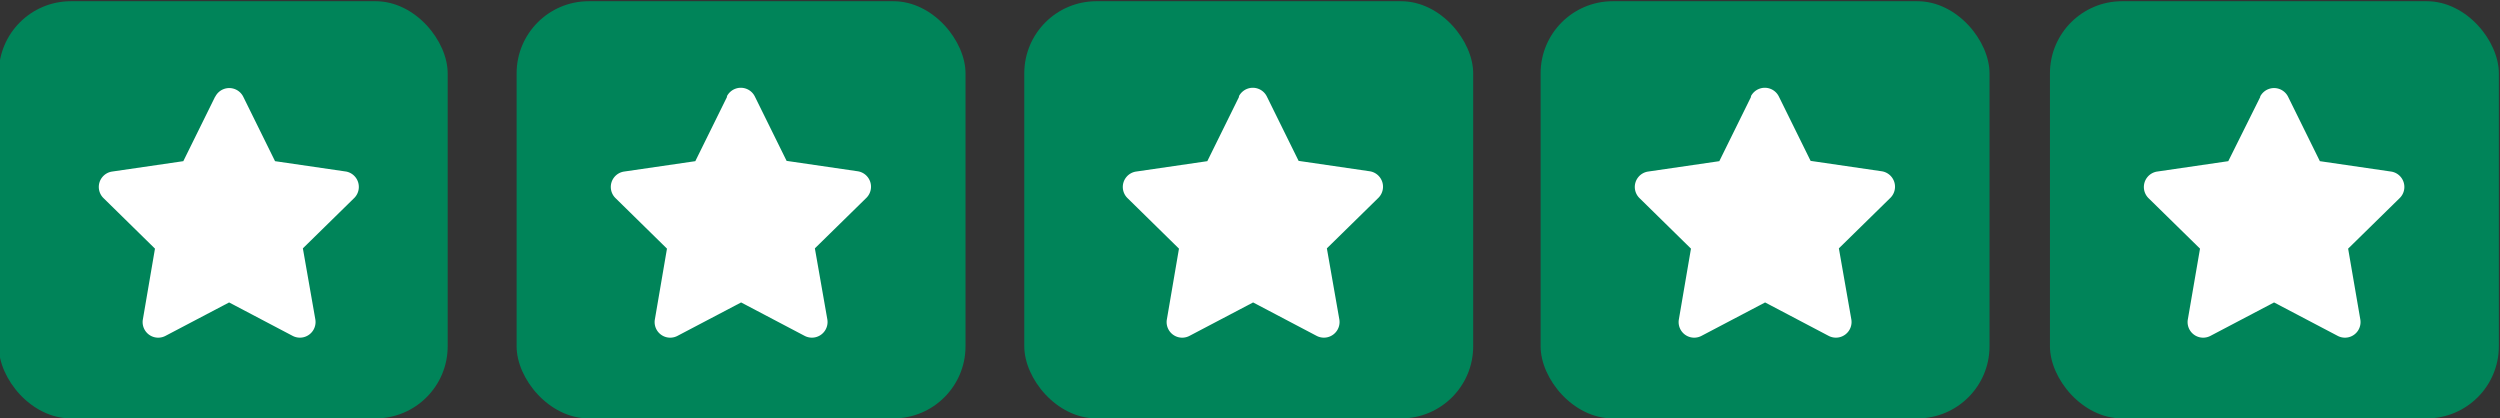
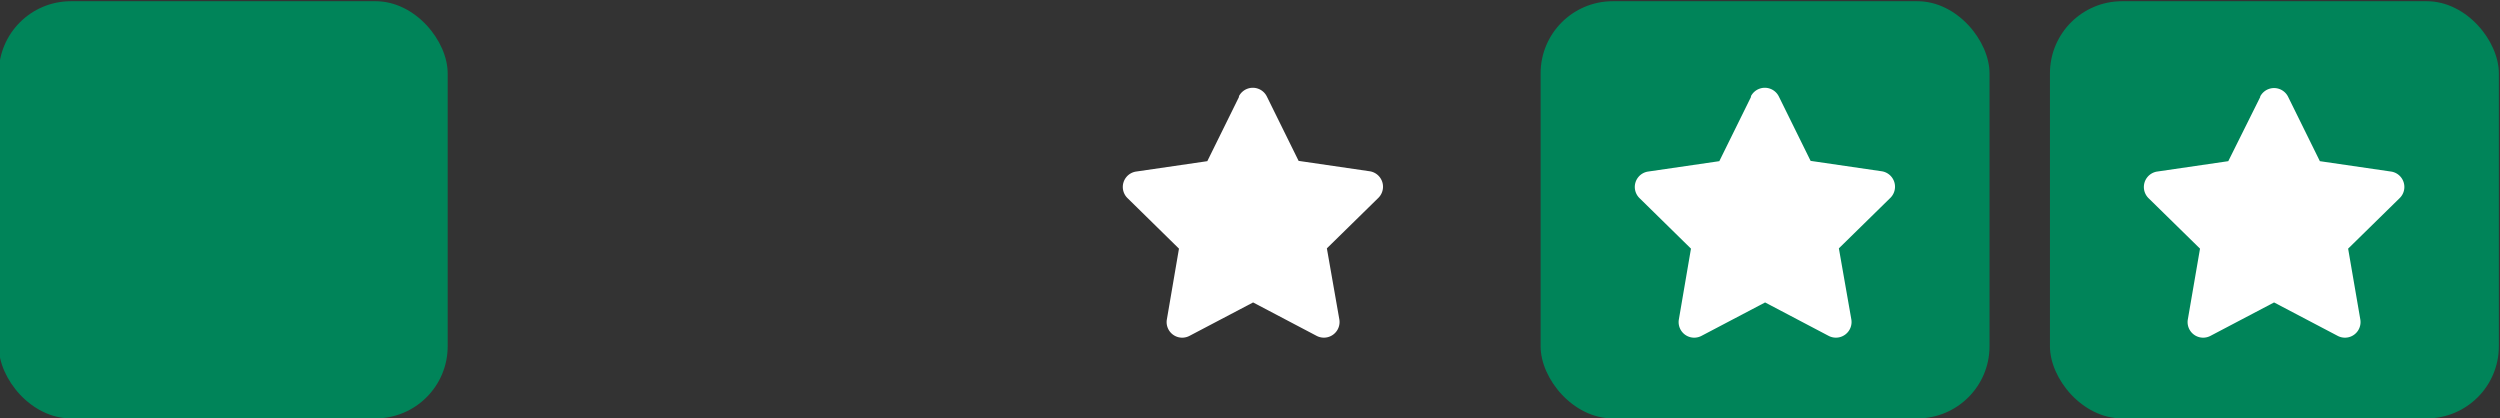
<svg xmlns="http://www.w3.org/2000/svg" id="Layer_1" data-name="Layer 1" viewBox="0 0 346.68 58.01">
  <rect x="0" y="0" width="346.68" height="58.01" fill="#333333" stroke="none" />
  <title>Artboard 1</title>
  <rect x="213.64" y="0.17" width="62.25" height="57.85" rx="10" ry="10" style="fill:#008459" />
  <rect x="284.27" y="0.17" width="62.25" height="57.85" rx="10" ry="10" style="fill:#008459" />
-   <rect x="71.64" y="0.17" width="62.25" height="57.85" rx="10" ry="10" style="fill:#008459" />
-   <rect x="142.04" y="0.17" width="62.25" height="57.85" rx="10" ry="10" style="fill:#008459" />
  <rect x="-0.17" y="0.17" width="62.25" height="57.85" rx="10" ry="10" style="fill:#008459" />
-   <path d="M29.83,13.41l-4.41,8.94-9.87,1.44a2.16,2.16,0,0,0-1.19,3.69l7.13,7-1.68,9.82a2.16,2.16,0,0,0,3.13,2.28l8.83-4.64,8.82,4.64a2.17,2.17,0,0,0,3.14-2.28L42,34.44l7.14-7A2.17,2.17,0,0,0,48,23.79l-9.86-1.44-4.41-8.94a2.17,2.17,0,0,0-3.88,0Z" style="fill:#fff" />
-   <path d="M100.83,13.41l-4.41,8.94-9.87,1.44a2.16,2.16,0,0,0-1.19,3.69l7.13,7-1.68,9.82a2.16,2.16,0,0,0,3.13,2.28l8.83-4.64,8.82,4.64a2.17,2.17,0,0,0,3.14-2.28L113,34.44l7.14-7a2.17,2.17,0,0,0-1.2-3.69l-9.86-1.44-4.41-8.94a2.17,2.17,0,0,0-3.88,0Z" style="fill:#fff" />
  <path d="M171.83,13.41l-4.41,8.94-9.87,1.44a2.16,2.16,0,0,0-1.19,3.69l7.13,7-1.68,9.82a2.16,2.16,0,0,0,3.13,2.28l8.83-4.64,8.82,4.64a2.17,2.17,0,0,0,3.14-2.28L184,34.44l7.14-7a2.17,2.17,0,0,0-1.2-3.69l-9.86-1.44-4.41-8.94a2.17,2.17,0,0,0-3.88,0Z" style="fill:#fff" />
  <path d="M313.45,13.41,309,22.35l-9.86,1.44a2.17,2.17,0,0,0-1.2,3.69l7.14,7-1.69,9.82a2.16,2.16,0,0,0,3.13,2.28l8.83-4.64,8.83,4.64a2.16,2.16,0,0,0,3.13-2.28l-1.69-9.82,7.14-7a2.16,2.16,0,0,0-1.19-3.69l-9.87-1.44-4.41-8.94a2.17,2.17,0,0,0-3.88,0Z" style="fill:#fff" />
  <path d="M242.83,13.41l-4.41,8.94-9.87,1.44a2.16,2.16,0,0,0-1.19,3.69l7.13,7-1.68,9.82a2.16,2.16,0,0,0,3.13,2.28l8.83-4.64,8.82,4.64a2.17,2.17,0,0,0,3.14-2.28L255,34.44l7.14-7a2.17,2.17,0,0,0-1.2-3.69l-9.86-1.44-4.41-8.94a2.17,2.17,0,0,0-3.88,0Z" style="fill:#fff" />
</svg>